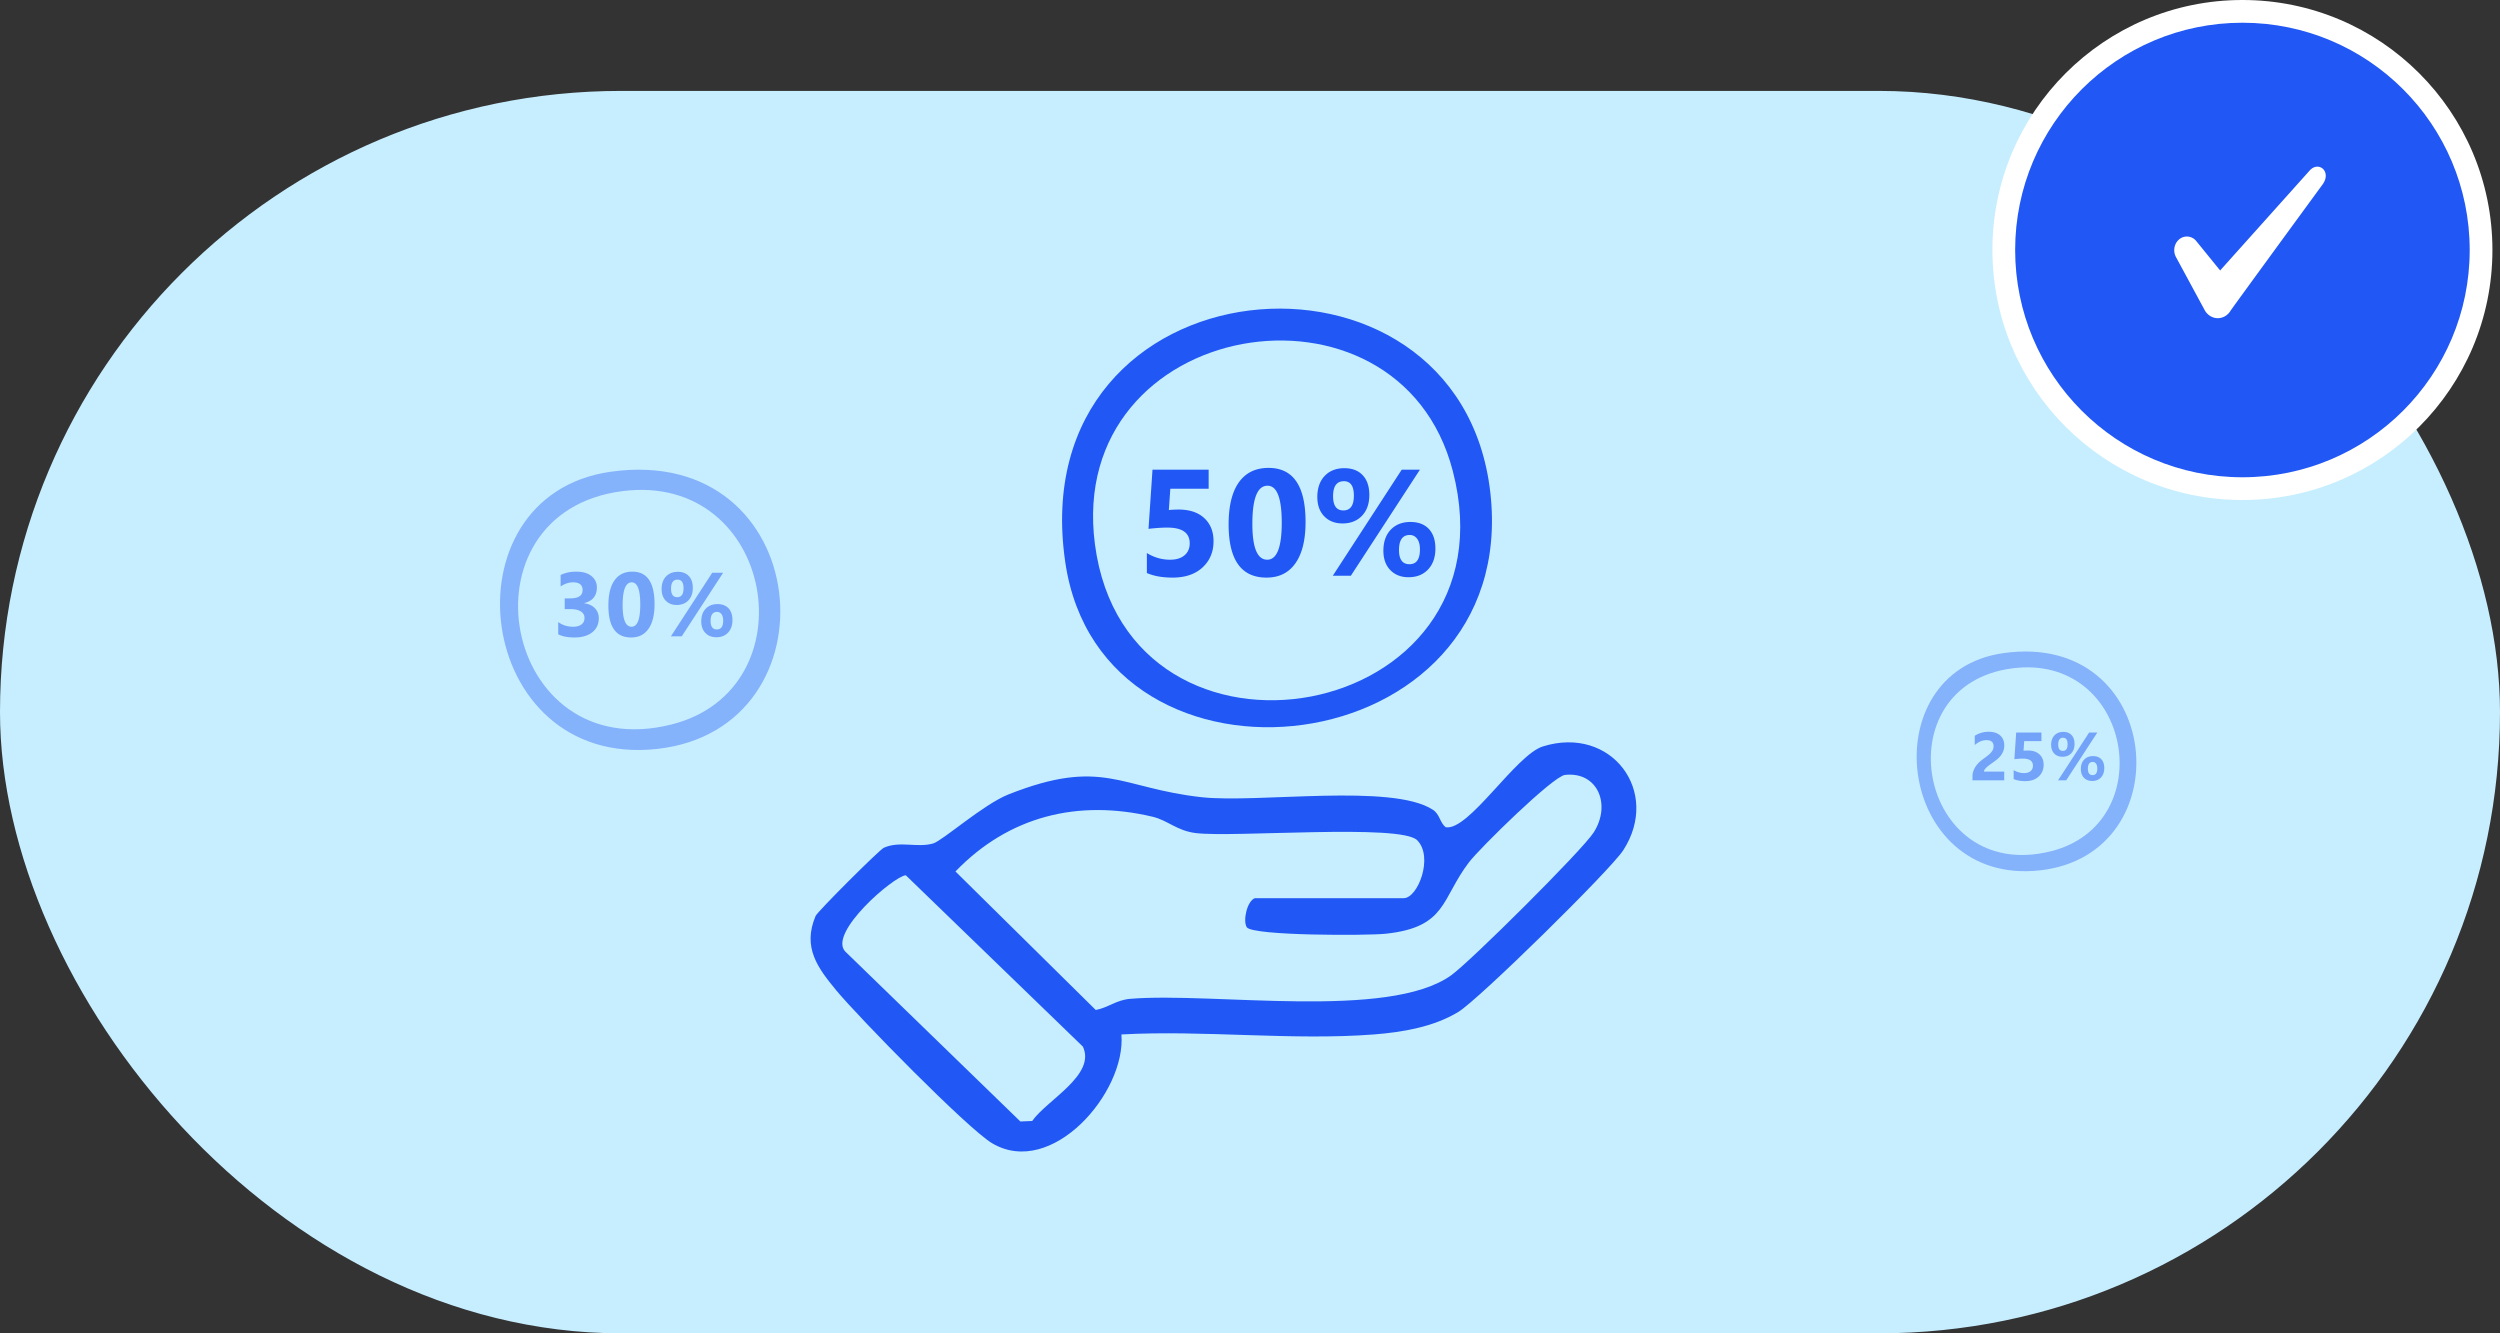
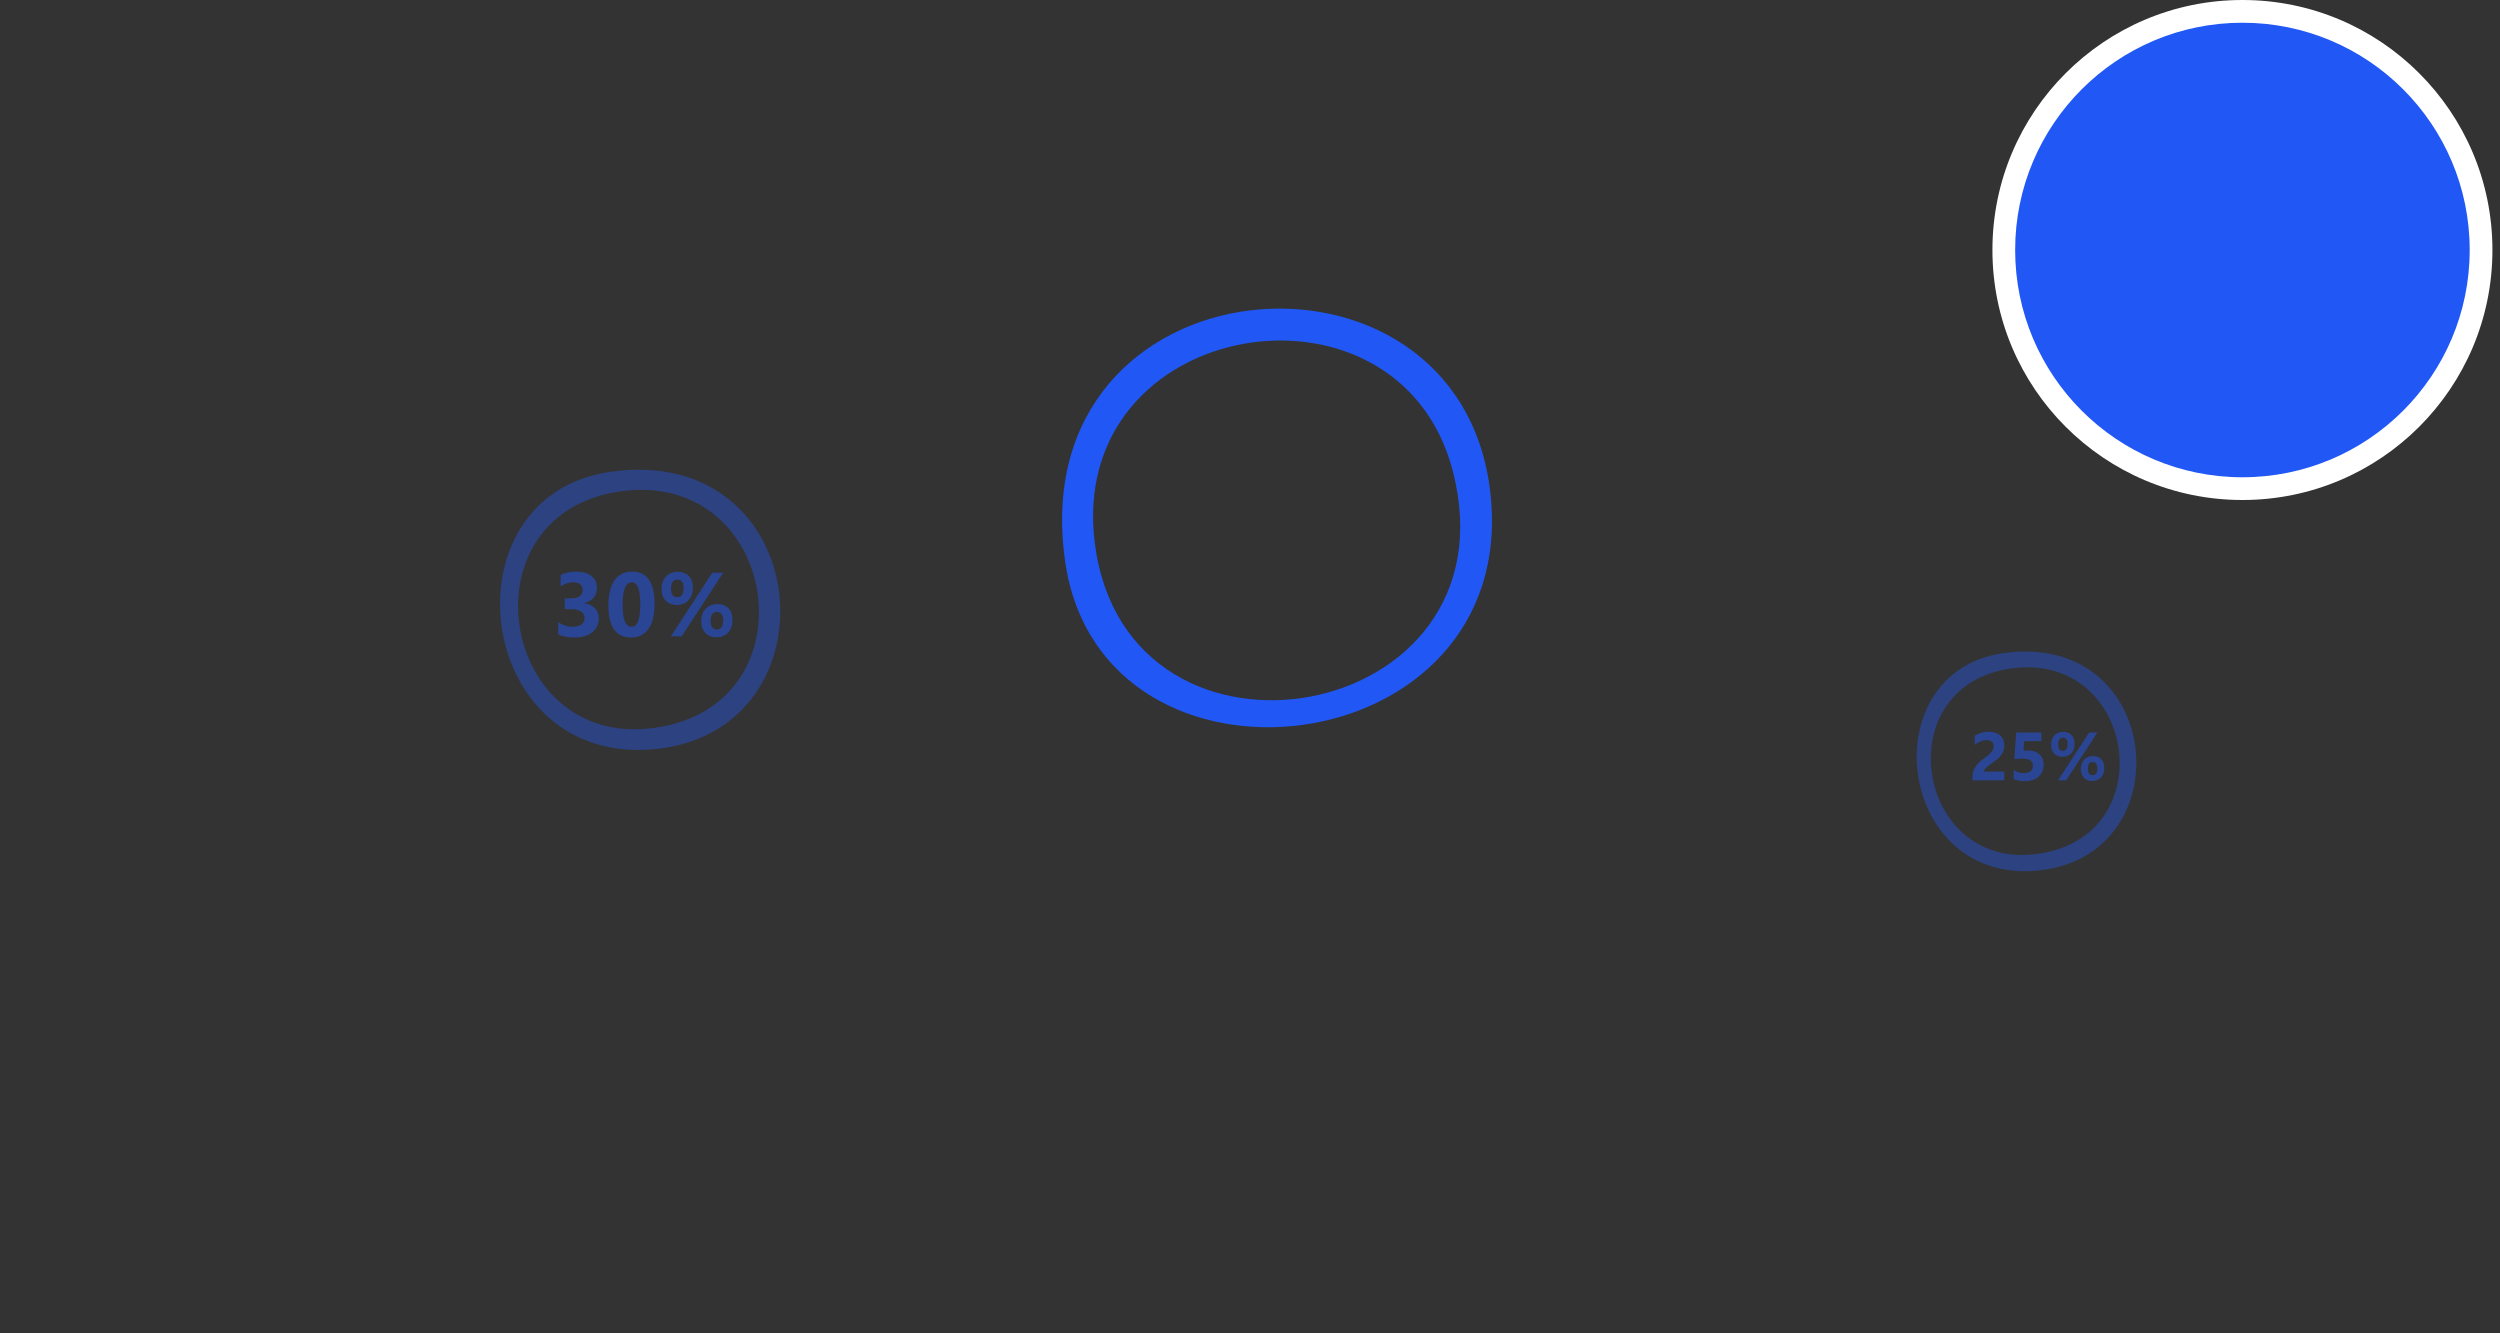
<svg xmlns="http://www.w3.org/2000/svg" width="330" height="176" fill="none">
  <rect width="100%" height="100%" fill="#333333" stroke="none" />
-   <rect y="12" width="330" height="164" rx="82" fill="#C7EEFF" />
  <circle cx="296" cy="33" r="33" fill="#fff" />
  <circle cx="296" cy="33" r="30" fill="#2158F5" />
-   <path d="m304.889 22.496-11.831 13.205-3.217-3.96a1.617 1.617 0 0 0-1.077-.517 1.586 1.586 0 0 0-1.124.38c-.319.27-.537.656-.612 1.086a1.93 1.93 0 0 0 .206 1.253l3.81 7.042c.181.31.433.567.731.744.298.178.632.271.973.271a1.9 1.9 0 0 0 .973-.27c.298-.178.549-.434.731-.745.601-.88 12.031-16.506 12.031-16.506 1.413-1.764-.391-3.303-1.594-1.983Z" fill="#fff" />
  <g clip-path="url(#a)" fill="#2158F5">
-     <path d="M148.027 136.562c.63 7.617-9.182 19.01-17.057 14.352-3.228-1.904-17.702-16.697-20.6-20.206-2.425-2.943-4.472-5.65-2.709-9.804.252-.582 8.426-8.75 9.009-9.002 2.095-.944 4.41.047 6.504-.566 1.245-.362 6.647-5.178 9.97-6.484 12.441-4.91 14.631-.818 25.466.378 7.418.818 25.12-1.873 30.522 1.652.945.614.913 1.7 1.701 2.313 3.055.52 9.229-9.552 12.835-10.67 9.04-2.816 15.608 5.981 10.6 13.708-1.686 2.612-19.088 19.718-21.766 21.339-3.26 1.983-7.339 2.675-11.134 2.974-10.757.834-22.474-.598-33.326 0l-.015.016Zm17.654-18.003h19.608c1.874 0 3.969-5.445 1.78-7.648-2.189-2.203-24.207-.331-29.231-.944-2.504-.315-3.669-1.669-5.685-2.156-9.891-2.345-19.009-.063-26.033 7.223l18.521 18.286c1.685-.33 2.693-1.322 4.567-1.479 11.024-.897 34.112 2.833 42.365-3.116 2.52-1.81 17.277-16.477 18.789-18.837 2.346-3.651.551-8.073-3.78-7.601-1.591.173-11.261 9.678-12.678 11.535-3.685 4.831-2.914 8.561-10.961 9.427-2.473.267-17.592.283-18.364-.85-.551-.834.031-3.525 1.102-3.856v.016Zm-46.129-3.022c-1.606.142-10.268 7.601-7.985 10.056l23.12 22.441 1.559-.063c1.937-2.769 8.458-6.074 6.694-9.82l-23.388-22.629v.015Z" />
    <path d="M140.611 74.183c-5.854-40.271 52.074-45.232 56.118-9.12 4.045 36.114-51.271 42.476-56.118 9.12Zm3.919-2.347c4.312 32.979 55.913 23.86 47.242-9.654-7.145-27.624-51.161-20.317-47.242 9.654Z" />
-     <path d="M151.387 75.639v-2.637c.957.586 1.976.879 3.056.879.814 0 1.449-.192 1.905-.576.462-.39.693-.918.693-1.582 0-1.387-.98-2.08-2.939-2.08-.723 0-1.556.055-2.5.166l.527-7.813h7.412v2.52h-5.059l-.195 2.802c.501-.039.934-.058 1.299-.058 1.439 0 2.565.377 3.379 1.133.814.755 1.221 1.77 1.221 3.046 0 1.413-.485 2.569-1.456 3.467-.97.892-2.285 1.338-3.945 1.338-1.347 0-2.48-.202-3.398-.605Zm15.791.605c-3.334 0-5-2.34-5-7.021 0-2.429.449-4.278 1.347-5.547.905-1.276 2.214-1.914 3.926-1.914 3.255 0 4.883 2.38 4.883 7.138 0 2.37-.446 4.187-1.338 5.45-.885 1.263-2.158 1.894-3.818 1.894Zm.136-12.129c-1.334 0-2.002 1.677-2.002 5.03 0 3.157.655 4.736 1.963 4.736 1.276 0 1.914-1.628 1.914-4.883s-.625-4.883-1.875-4.883Zm9.893 4.98c-.996 0-1.8-.315-2.412-.947-.606-.631-.908-1.48-.908-2.548 0-1.166.322-2.09.967-2.774.651-.683 1.516-1.025 2.597-1.025 1.035 0 1.843.309 2.422.927.586.619.879 1.488.879 2.608 0 1.152-.322 2.067-.967 2.744-.644.677-1.504 1.016-2.578 1.016Zm.186-5.575c-.951 0-1.426.66-1.426 1.982 0 1.25.452 1.875 1.357 1.875.925 0 1.387-.651 1.387-1.953 0-1.27-.44-1.905-1.318-1.905Zm10.039-1.524L178.311 76h-2.383l9.101-14.004h2.403Zm-1.504 14.2c-.996 0-1.8-.316-2.412-.948-.606-.632-.909-1.481-.909-2.549 0-1.165.323-2.09.967-2.773.651-.684 1.517-1.026 2.598-1.026 1.042 0 1.852.306 2.432.918.579.612.869 1.478.869 2.598 0 1.152-.323 2.07-.967 2.754-.645.683-1.504 1.025-2.578 1.025Zm.156-5.577c-.944 0-1.416.66-1.416 1.983 0 1.25.459 1.875 1.377 1.875.924 0 1.387-.651 1.387-1.954 0-.605-.124-1.074-.371-1.406a1.162 1.162 0 0 0-.977-.498Z" />
  </g>
  <path opacity=".5" d="M73.686 83.725v-1.612c.562.41 1.218.615 1.968.615.473 0 .84-.101 1.102-.304.266-.203.398-.487.398-.85 0-.375-.164-.664-.492-.867-.324-.203-.771-.305-1.342-.305h-.779v-1.418h.72c1.095 0 1.641-.363 1.641-1.09 0-.683-.42-1.025-1.26-1.025-.562 0-1.109.182-1.64.545v-1.512c.59-.296 1.277-.445 2.063-.445.859 0 1.527.193 2.003.58.48.387.721.889.721 1.506 0 1.098-.557 1.785-1.67 2.063v.029c.594.074 1.063.29 1.406.65.344.356.516.793.516 1.313 0 .785-.287 1.406-.861 1.863-.575.457-1.368.686-2.38.686-.866 0-1.572-.141-2.114-.422Zm9.62.422c-2 0-3-1.405-3-4.213 0-1.457.27-2.567.81-3.328.542-.766 1.327-1.149 2.355-1.149 1.953 0 2.93 1.428 2.93 4.283 0 1.422-.268 2.512-.803 3.27-.532.758-1.295 1.136-2.291 1.136Zm.083-7.278c-.801 0-1.201 1.006-1.201 3.018 0 1.894.392 2.841 1.177 2.841.766 0 1.149-.976 1.149-2.93 0-1.952-.375-2.929-1.125-2.929Zm5.935 2.988c-.597 0-1.08-.189-1.447-.568-.363-.379-.545-.889-.545-1.53 0-.698.193-1.253.58-1.663.39-.41.91-.615 1.559-.615.62 0 1.105.185 1.453.556.351.371.527.893.527 1.565 0 .691-.193 1.24-.58 1.646-.387.406-.902.61-1.547.61Zm.112-3.345c-.57 0-.856.396-.856 1.19 0 .75.272 1.124.814 1.124.555 0 .833-.39.833-1.172 0-.761-.264-1.142-.791-1.142Zm6.023-.914L89.986 84h-1.43l5.462-8.402h1.441Zm-.902 8.52c-.598 0-1.08-.19-1.448-.57-.363-.378-.544-.888-.544-1.529 0-.699.193-1.253.58-1.663.39-.41.91-.616 1.558-.616.625 0 1.111.184 1.46.551.347.367.52.887.52 1.559 0 .691-.193 1.242-.58 1.652-.386.41-.902.615-1.546.615Zm.093-3.346c-.566 0-.85.396-.85 1.189 0 .75.276 1.125.827 1.125.555 0 .832-.39.832-1.172 0-.363-.074-.645-.223-.844a.696.696 0 0 0-.586-.298Zm167.235 21.077h2.672V103h-4.192v-.475c0-.322.054-.61.162-.865a2.84 2.84 0 0 1 .409-.69c.164-.205.343-.386.536-.541.196-.158.382-.3.558-.426a6.39 6.39 0 0 0 .484-.378c.14-.12.257-.239.351-.356.097-.12.169-.24.216-.36a1.11 1.11 0 0 0 .07-.391c0-.27-.076-.474-.229-.611-.152-.138-.385-.207-.698-.207-.542 0-1.061.215-1.556.646v-1.222a3.34 3.34 0 0 1 1.854-.531c.32 0 .605.042.857.127.255.082.471.2.646.356a1.5 1.5 0 0 1 .4.567c.094.22.141.466.141.738 0 .29-.045.548-.136.774a2.31 2.31 0 0 1-.356.615 3.253 3.253 0 0 1-.51.51c-.193.152-.394.3-.602.444-.141.099-.277.199-.409.298a3.742 3.742 0 0 0-.343.29 1.593 1.593 0 0 0-.237.277.49.49 0 0 0-.088.26Zm3.916.988v-1.186c.43.264.889.395 1.375.395.366 0 .652-.086.857-.259.208-.176.312-.413.312-.712 0-.624-.441-.936-1.323-.936-.325 0-.7.025-1.125.075l.238-3.516h3.335v1.134h-2.276l-.088 1.261a7.66 7.66 0 0 1 .584-.026c.648 0 1.155.17 1.521.51.366.34.549.797.549 1.371 0 .635-.218 1.156-.655 1.56-.436.401-1.028.602-1.775.602-.606 0-1.116-.091-1.529-.273Zm6.442-2.944c-.448 0-.81-.142-1.085-.426-.273-.284-.409-.667-.409-1.147 0-.525.145-.94.435-1.248.293-.308.683-.462 1.169-.462.466 0 .829.14 1.09.418.264.278.395.67.395 1.173 0 .519-.145.93-.435 1.235-.29.305-.676.457-1.16.457Zm.084-2.51c-.428 0-.642.298-.642.893 0 .562.204.844.611.844.416 0 .624-.293.624-.88 0-.57-.198-.856-.593-.856Zm4.517-.685L272.74 103h-1.073l4.096-6.302h1.081Zm-.677 6.39c-.448 0-.81-.142-1.085-.426-.272-.285-.409-.667-.409-1.147 0-.525.145-.941.435-1.248.293-.308.683-.462 1.169-.462.469 0 .834.138 1.095.413.26.276.391.665.391 1.169 0 .519-.145.932-.435 1.239-.29.308-.677.462-1.161.462Zm.071-2.509c-.425 0-.637.297-.637.892 0 .562.206.843.619.843.416 0 .624-.293.624-.878 0-.273-.055-.484-.167-.633a.52.52 0 0 0-.439-.224Z" fill="#2158F5" />
  <path opacity=".4" d="M80.606 62.27c26.964-3.817 30.285 33.955 6.105 36.592-24.18 2.637-28.44-33.43-6.105-36.591Zm1.57 2.556c-22.08 2.811-15.975 36.458 6.465 30.804 18.496-4.659 13.603-33.36-6.464-30.804Zm182.272 21.386c21.134-2.992 23.737 26.613 4.785 28.68-18.952 2.067-22.291-26.203-4.785-28.68Zm1.231 2.003c-17.307 2.203-12.522 28.575 5.067 24.144 14.497-3.652 10.662-26.147-5.067-24.144Z" fill="#2158F5" />
  <defs>
    <clipPath id="a">
-       <path fill="#fff" transform="translate(107 40)" d="M0 0h109v112H0z" />
+       <path fill="#fff" transform="translate(107 40)" d="M0 0h109v112H0" />
    </clipPath>
  </defs>
</svg>